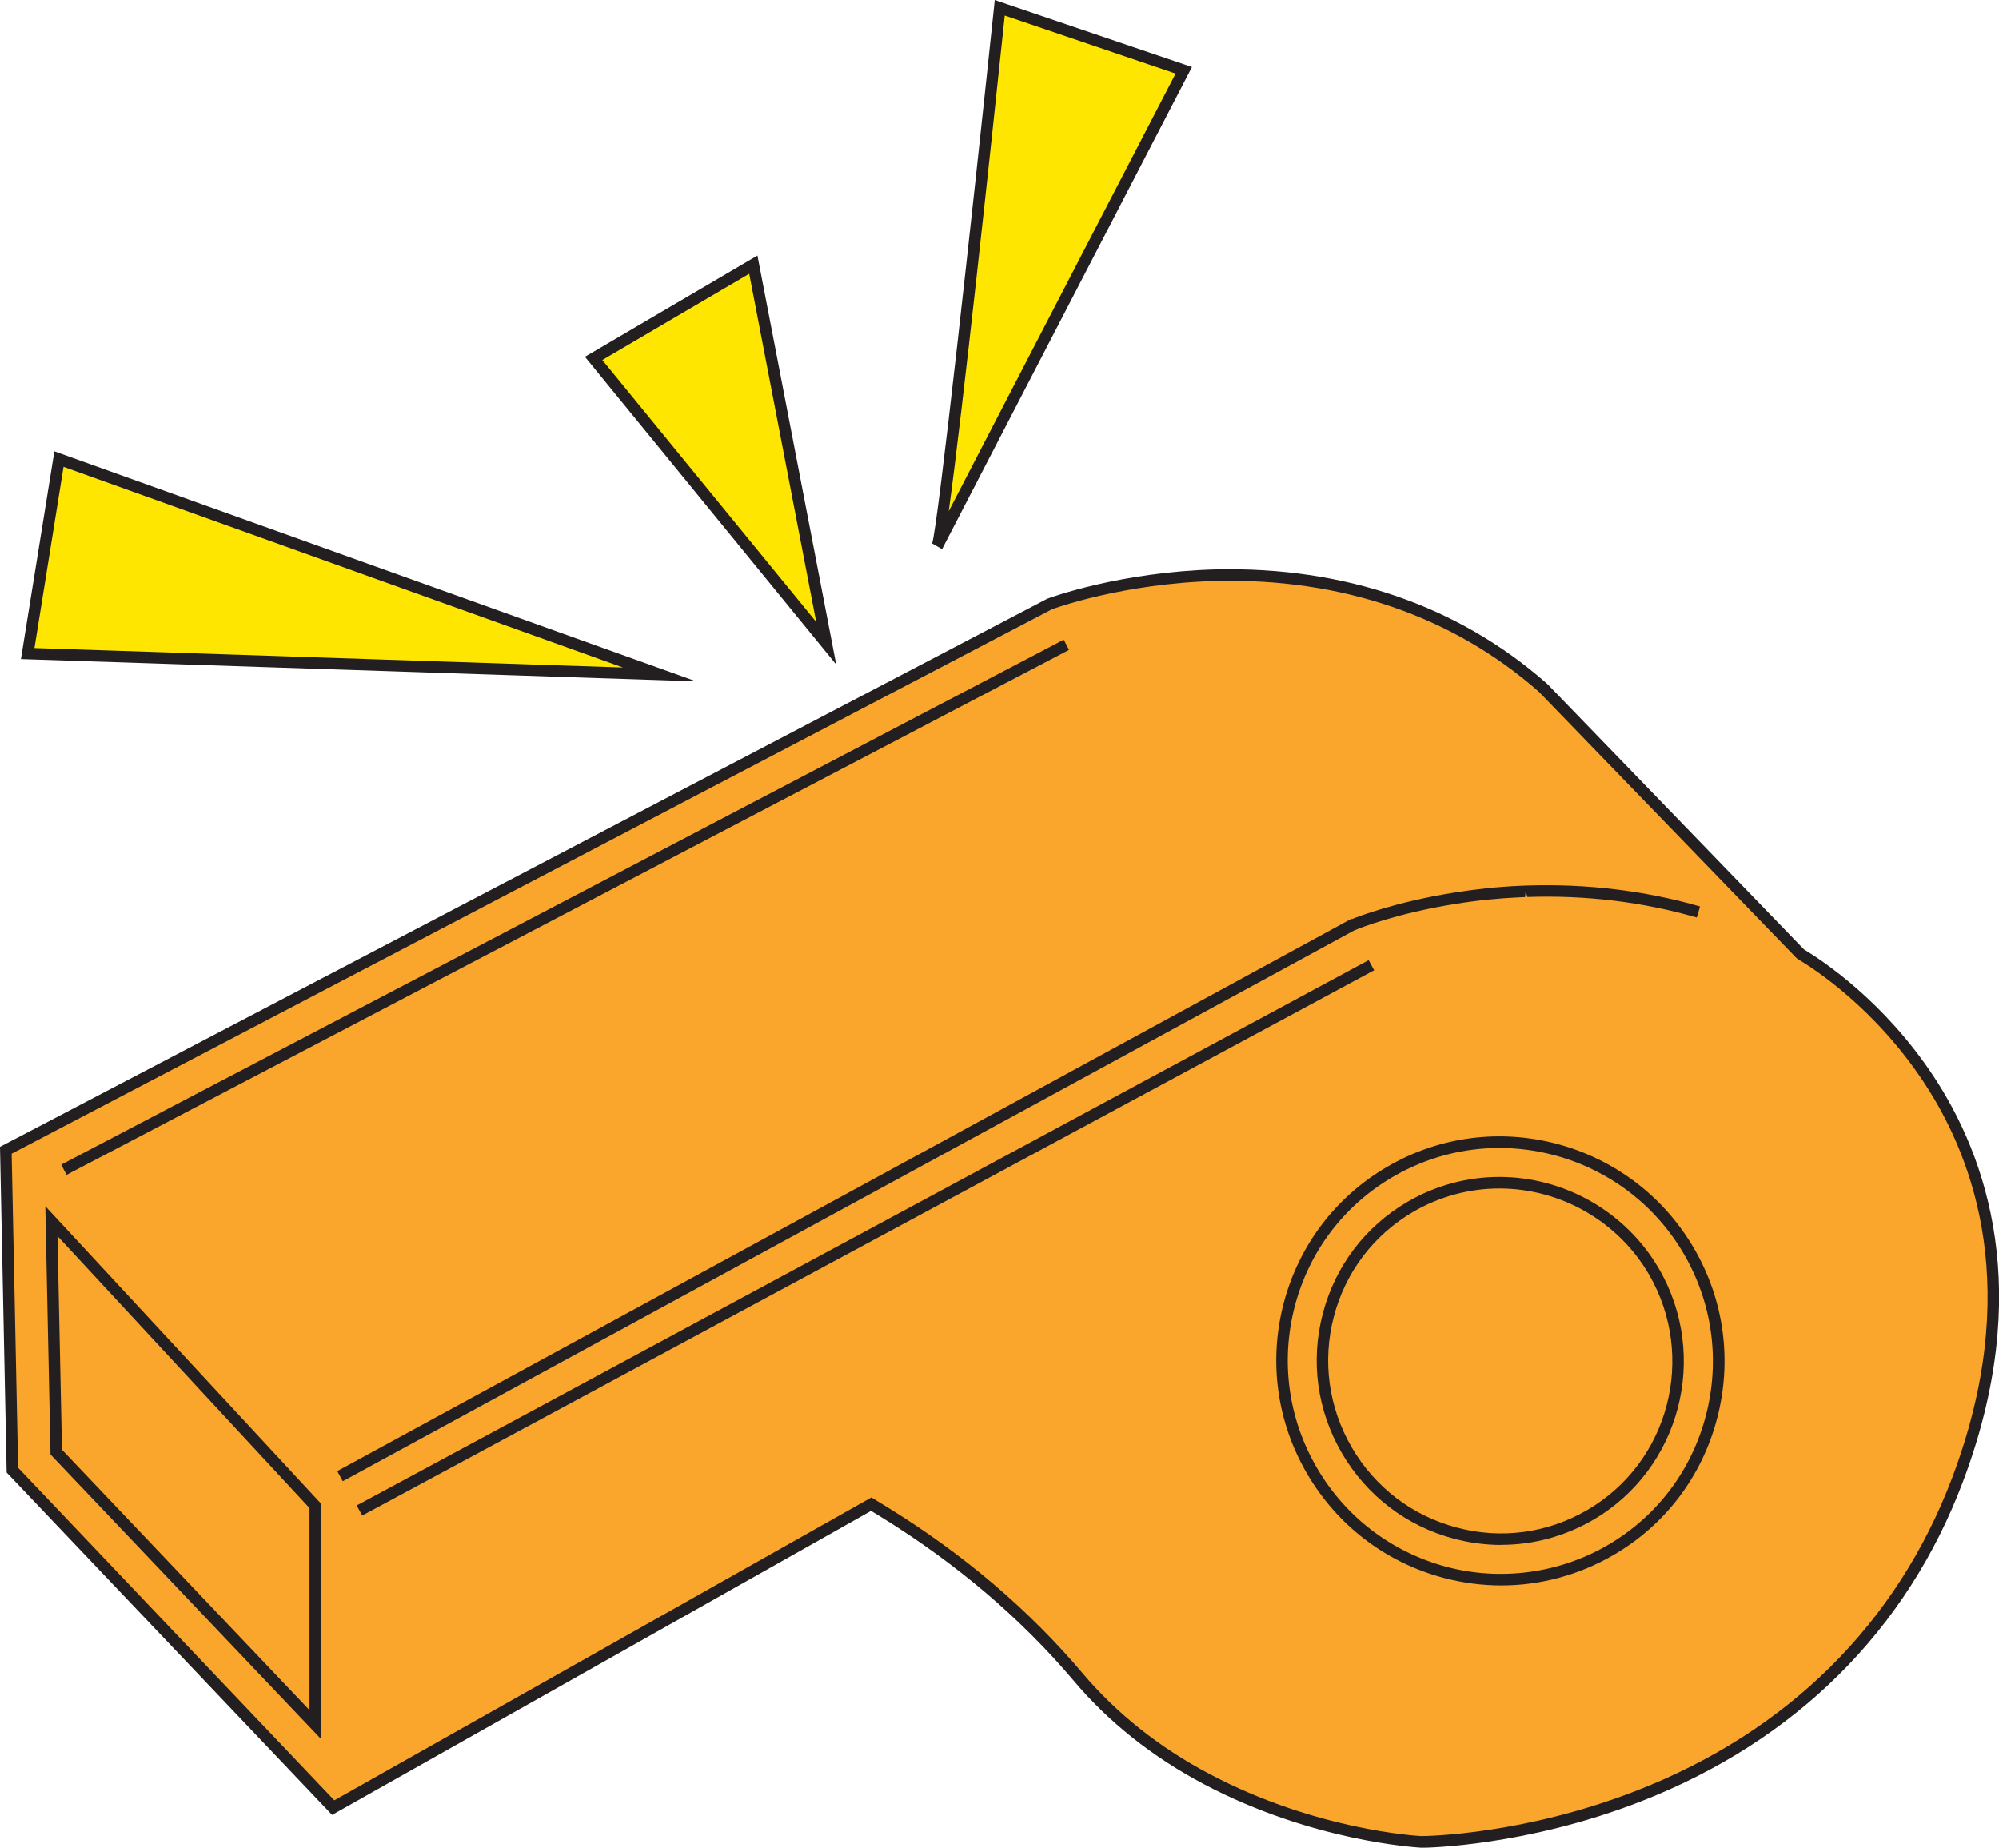
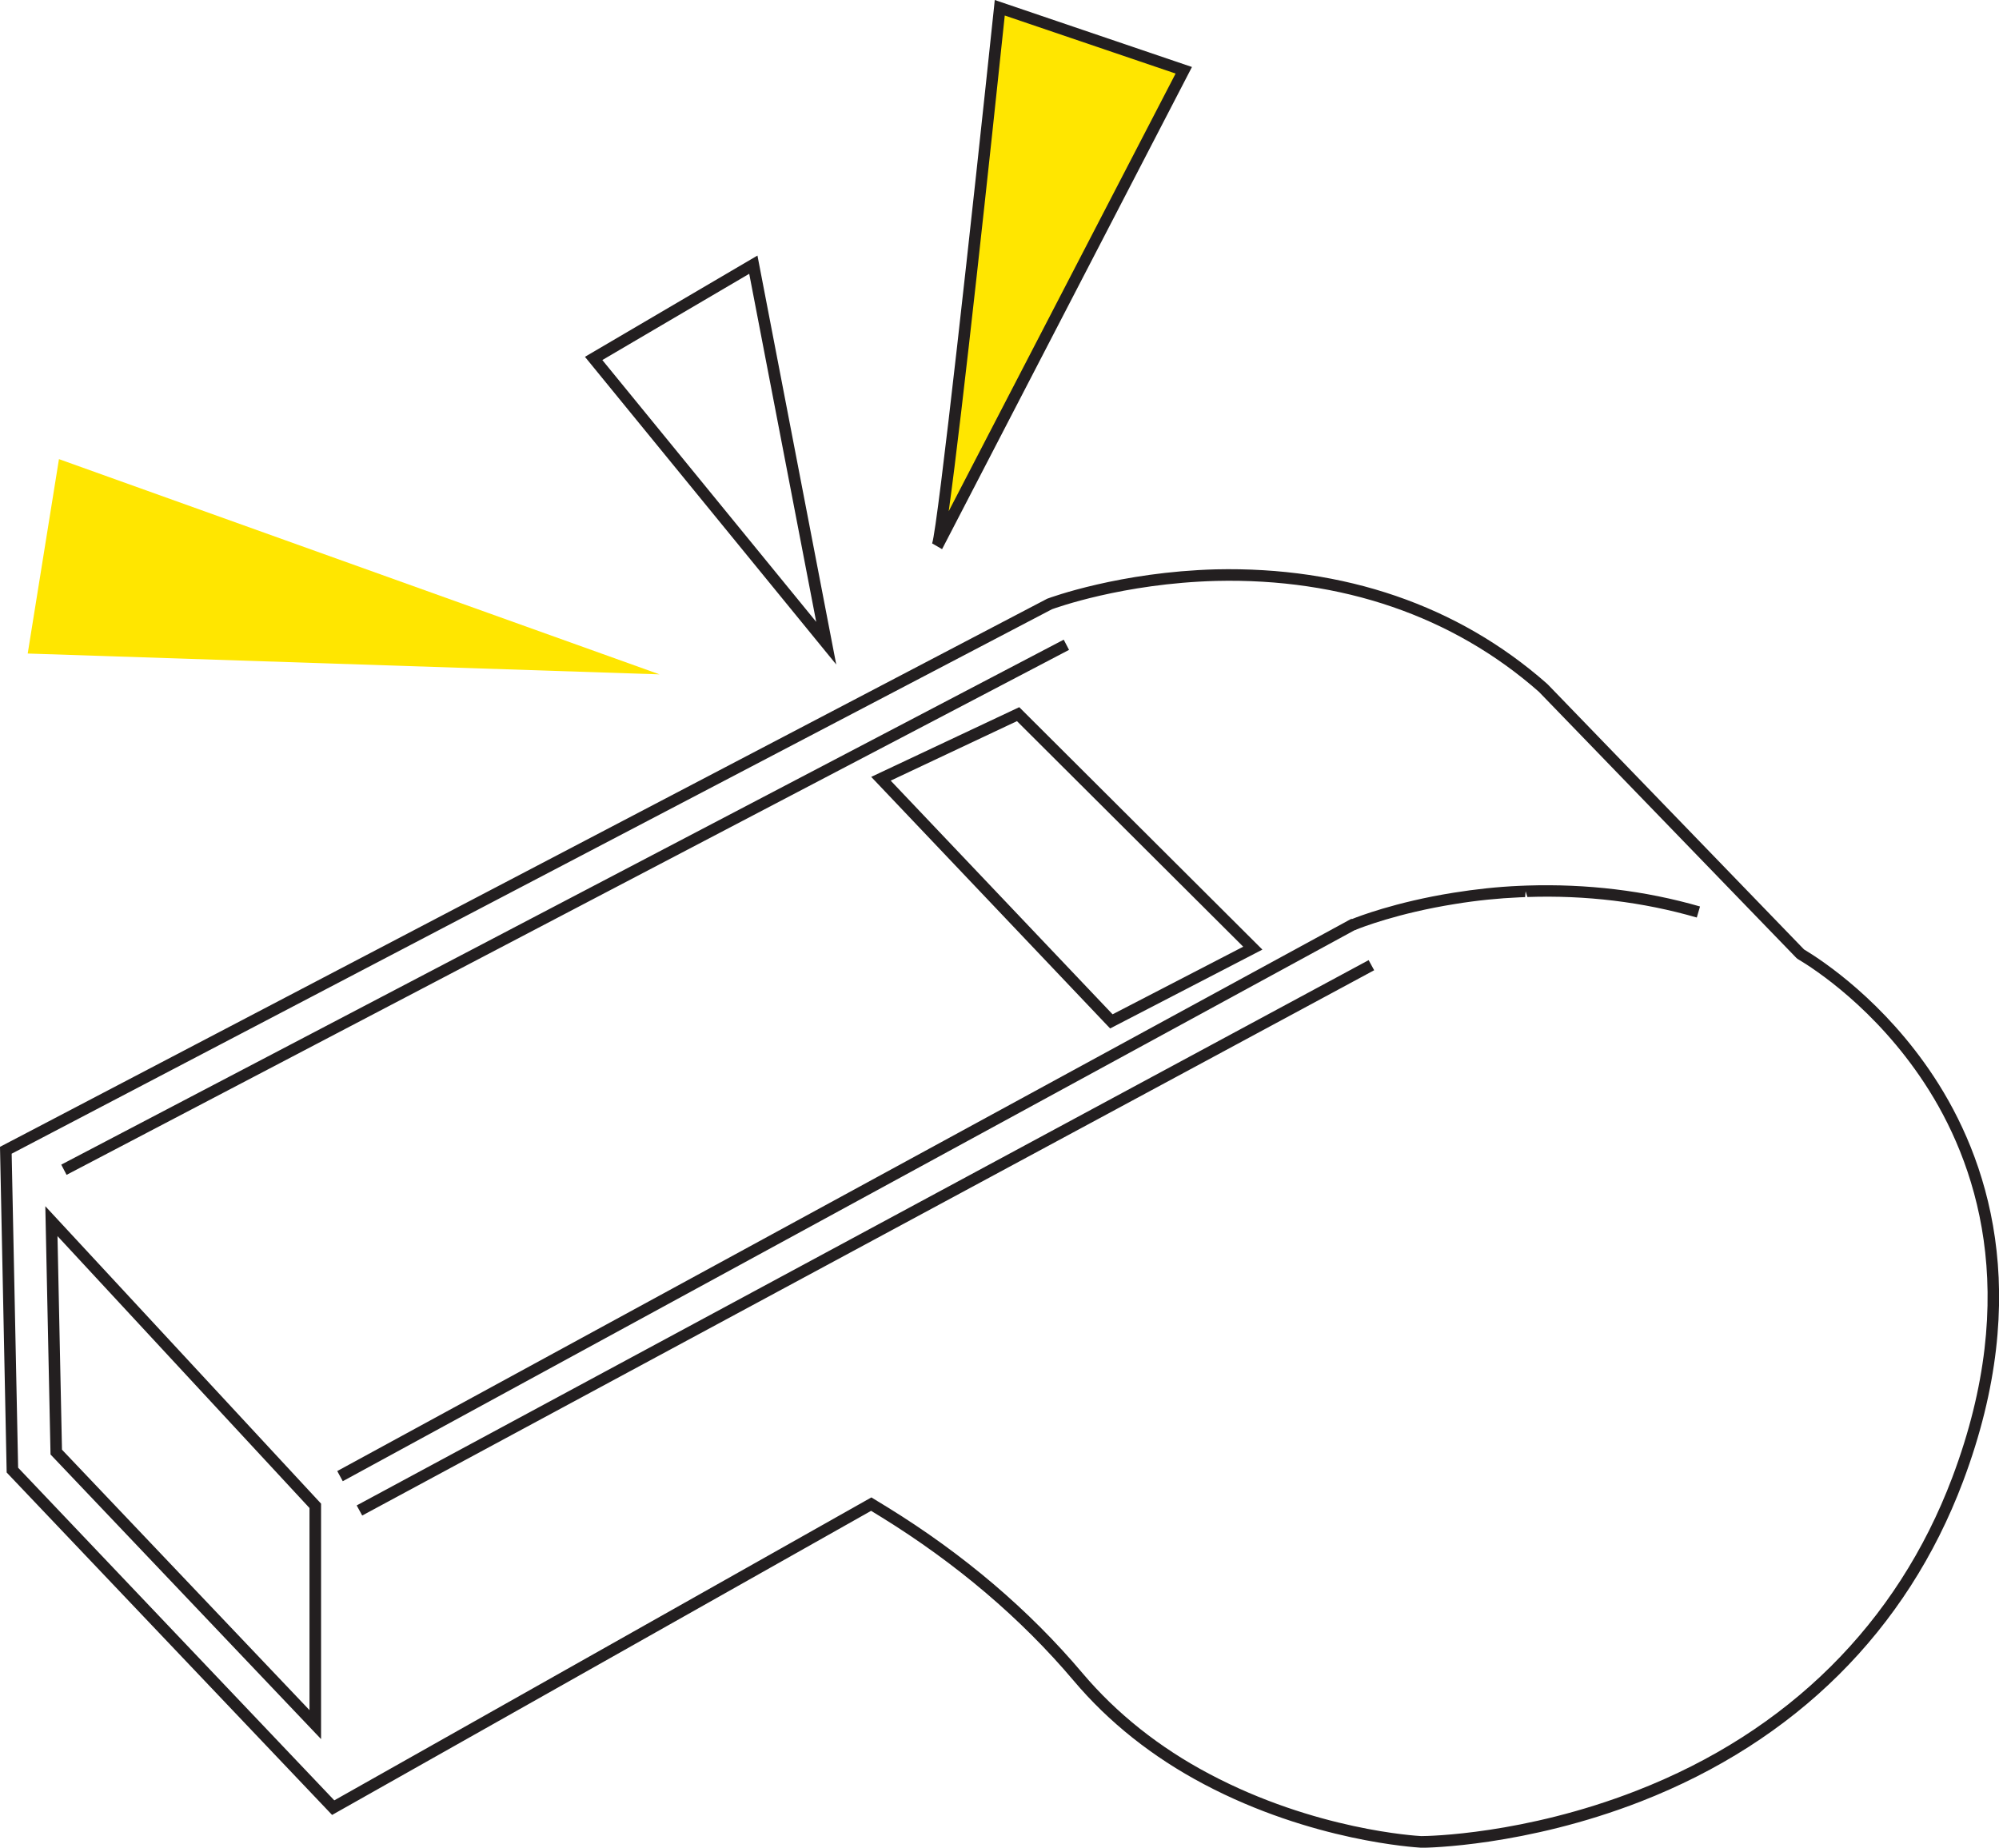
<svg xmlns="http://www.w3.org/2000/svg" id="Layer_2" data-name="Layer 2" viewBox="0 0 191.89 177.35">
  <defs>
    <style>
      .cls-1 {
        fill: #faa62c;
      }

      .cls-1, .cls-2, .cls-3 {
        stroke-width: 0px;
      }

      .cls-2 {
        fill: #231f20;
      }

      .cls-3 {
        fill: #ffe600;
      }
    </style>
  </defs>
  <g id="Layer_1-2" data-name="Layer 1">
    <g>
      <path class="cls-2" d="m106.57,98.72l-.29-.3-22.65-23.85,14.21-6.69,23.34,23.27-14.62,7.57Zm-21.08-23.8l21.31,22.44,12.54-6.49-21.72-21.65-12.12,5.71Z" />
-       <path class="cls-1" d="m131.64,92.64l-34.63,18.66-62.51,33.68M102.37,61.89L6.13,112.28m123.78-23.53l.11-.04c.56-.23,4.15-1.61,9.59-2.48,2.16-.35,4.25-.56,6.27-.65.17,0,.34-.02.51-.02.08,0,.15,0,.22,0,4.88-.17,10.51.28,16.43,1.99m24.86,54.47c-5.33,14.15-15.92,24.65-30.61,30.37-11.03,4.3-20.38,4.4-20.77,4.4h-.13c-.42-.03-10.36-.62-20.56-6.03-4.09-2.17-8.54-5.3-12.34-9.8-5.28-6.25-11.63-11.52-18.6-15.82l-1.26-.77-46.33,26.13-5.33,3-6.74-7.09L1.19,141.11l-.32-15.37-.31-15.33,2.59-1.35,97.63-51.1c.27-.1,6.85-2.51,15.95-2.76,12.13-.33,22.97,3.4,31.36,10.79l.12.12,24.61,25.45c1.48.88,7.54,4.77,12.35,12.09,4.99,7.58,9.51,20.4,2.73,38.38" />
      <path class="cls-2" d="m136.5,177.35h-.16c-.39-.03-10.4-.6-20.77-6.09-4.94-2.61-9.14-5.95-12.5-9.93-5.05-5.98-11.27-11.26-18.47-15.71l-.98-.6-51.74,29.19L.64,141.34l-.64-31.26,2.89-1.51,97.63-51.1c.34-.13,7.02-2.57,16.19-2.82,12.3-.28,23.24,3.45,31.74,10.93l.14.13,24.58,25.42c1.8,1.08,7.7,4.98,12.47,12.22,5.06,7.69,9.65,20.67,2.79,38.87-5.39,14.3-16.09,24.91-30.93,30.7-11.07,4.31-20.57,4.44-20.97,4.44h-.03Zm-52.84-33.61l1.54.94c7.3,4.5,13.6,9.86,18.73,15.94,3.27,3.86,7.36,7.12,12.17,9.66,10.15,5.38,19.92,5.94,20.33,5.96h.02c.62,0,9.86-.15,20.65-4.36,14.54-5.66,25.02-16.06,30.3-30.05h0c6.7-17.76,2.24-30.4-2.68-37.88-4.69-7.13-10.5-10.92-12.17-11.91l-.11-.09-24.72-25.55c-8.27-7.28-18.96-10.92-30.96-10.64-8.99.24-15.5,2.62-15.78,2.72L1.12,110.74l.62,30.14,30.35,31.93,51.56-29.08Zm-48.89,1.73l-.53-.97,97.14-52.34.53.97-97.14,52.34ZM6.39,112.77l-.51-.98,96.23-50.39.51.98L6.39,112.77Zm123.7-23.49l-.35-1.05.11-.04c.37-.15,4.04-1.6,9.67-2.5,2.12-.34,4.25-.57,6.33-.66l.76-.03c5.7-.18,11.28.48,16.58,2.01l-.31,1.06c-5.19-1.5-10.67-2.16-16.26-1.97l-.17-.55-.05.56-.51.02c-2.05.09-4.13.3-6.21.64-5.52.88-9.08,2.29-9.47,2.45l-.14.05Z" />
-       <polygon class="cls-3" points="79.31 61.73 56.98 34.4 72.31 25.41 79.31 61.73" />
      <path class="cls-2" d="m80.27,63.78l-24.12-29.53,16.56-9.72,7.56,39.24Zm-22.45-29.22l20.53,25.13-6.43-33.41-14.1,8.28Z" />
      <path class="cls-3" d="m89.98,52.4c.67-1,6-51.66,6-51.66l17.66,6-23.66,45.66Z" />
      <path class="cls-2" d="m90.43,52.71l-.95-.55s0,0,0-.01h0,0c.55-1.6,3.85-31.61,5.94-51.46l.07-.69,18.93,6.43-23.96,46.23s-.02.04-.03.05ZM96.45,1.49c-1.34,12.75-4.06,38.13-5.38,47.58L112.85,7.06l-16.4-5.57Z" />
      <polygon class="cls-3" points="63.31 64.73 2.66 62.73 5.66 44.07 63.31 64.73" />
-       <path class="cls-2" d="m66.82,65.4L2.01,63.26l3.21-19.94,61.6,22.08Zm-63.52-3.2l56.5,1.87L6.1,44.81l-2.79,17.39Z" />
-       <path class="cls-2" d="m144.13,152.18c-1.88,0-3.75-.25-5.56-.73-5.56-1.48-10.21-5.04-13.11-10.01-2.9-4.98-3.69-10.78-2.24-16.34,1.46-5.56,4.99-10.22,9.95-13.11,10.24-5.98,23.44-2.46,29.43,7.82,2.9,4.97,3.69,10.77,2.23,16.34-1.46,5.57-4.99,10.23-9.95,13.11-3.28,1.91-7,2.92-10.76,2.92Zm-.2-41.99c-3.47,0-6.99.89-10.2,2.76-4.71,2.74-8.06,7.16-9.44,12.43-1.38,5.28-.63,10.79,2.12,15.51s7.17,8.09,12.44,9.5c5.16,1.38,10.81.64,15.47-2.08,4.7-2.73,8.05-7.15,9.43-12.43s.63-10.79-2.11-15.51c-3.8-6.53-10.68-10.18-17.72-10.18Zm.19,38.1c-1.52,0-3.05-.2-4.56-.6-4.55-1.21-8.37-4.13-10.75-8.21-2.38-4.08-3.03-8.84-1.83-13.4,1.19-4.56,4.09-8.37,8.15-10.73,2.67-1.56,5.72-2.38,8.8-2.38,6.28,0,12.14,3.37,15.3,8.79h0c4.9,8.42,2.07,19.25-6.31,24.13-2.72,1.58-5.74,2.39-8.8,2.39Zm-.19-34.21c-2.89,0-5.74.77-8.25,2.23-3.81,2.22-6.52,5.79-7.64,10.06-1.12,4.27-.51,8.73,1.72,12.56s5.81,6.56,10.08,7.69c4.26,1.14,8.71.54,12.52-1.68,7.86-4.57,10.51-14.72,5.92-22.62-2.96-5.08-8.46-8.24-14.35-8.24Z" />
-       <polygon class="cls-1" points="30.26 144.54 4.93 117.22 5.4 139.38 30.26 165.54 30.26 144.54" />
      <path class="cls-2" d="m30.82,166.93l-25.97-27.32-.5-23.83,26.47,28.55v22.6Zm-24.87-27.78l23.76,25v-19.4l-24.19-26.1.43,20.49Z" />
      <rect class="cls-2" x="25.89" y="114.62" width="110.87" height="1.11" transform="translate(-45.18 52.92) rotate(-28.57)" />
    </g>
  </g>
</svg>